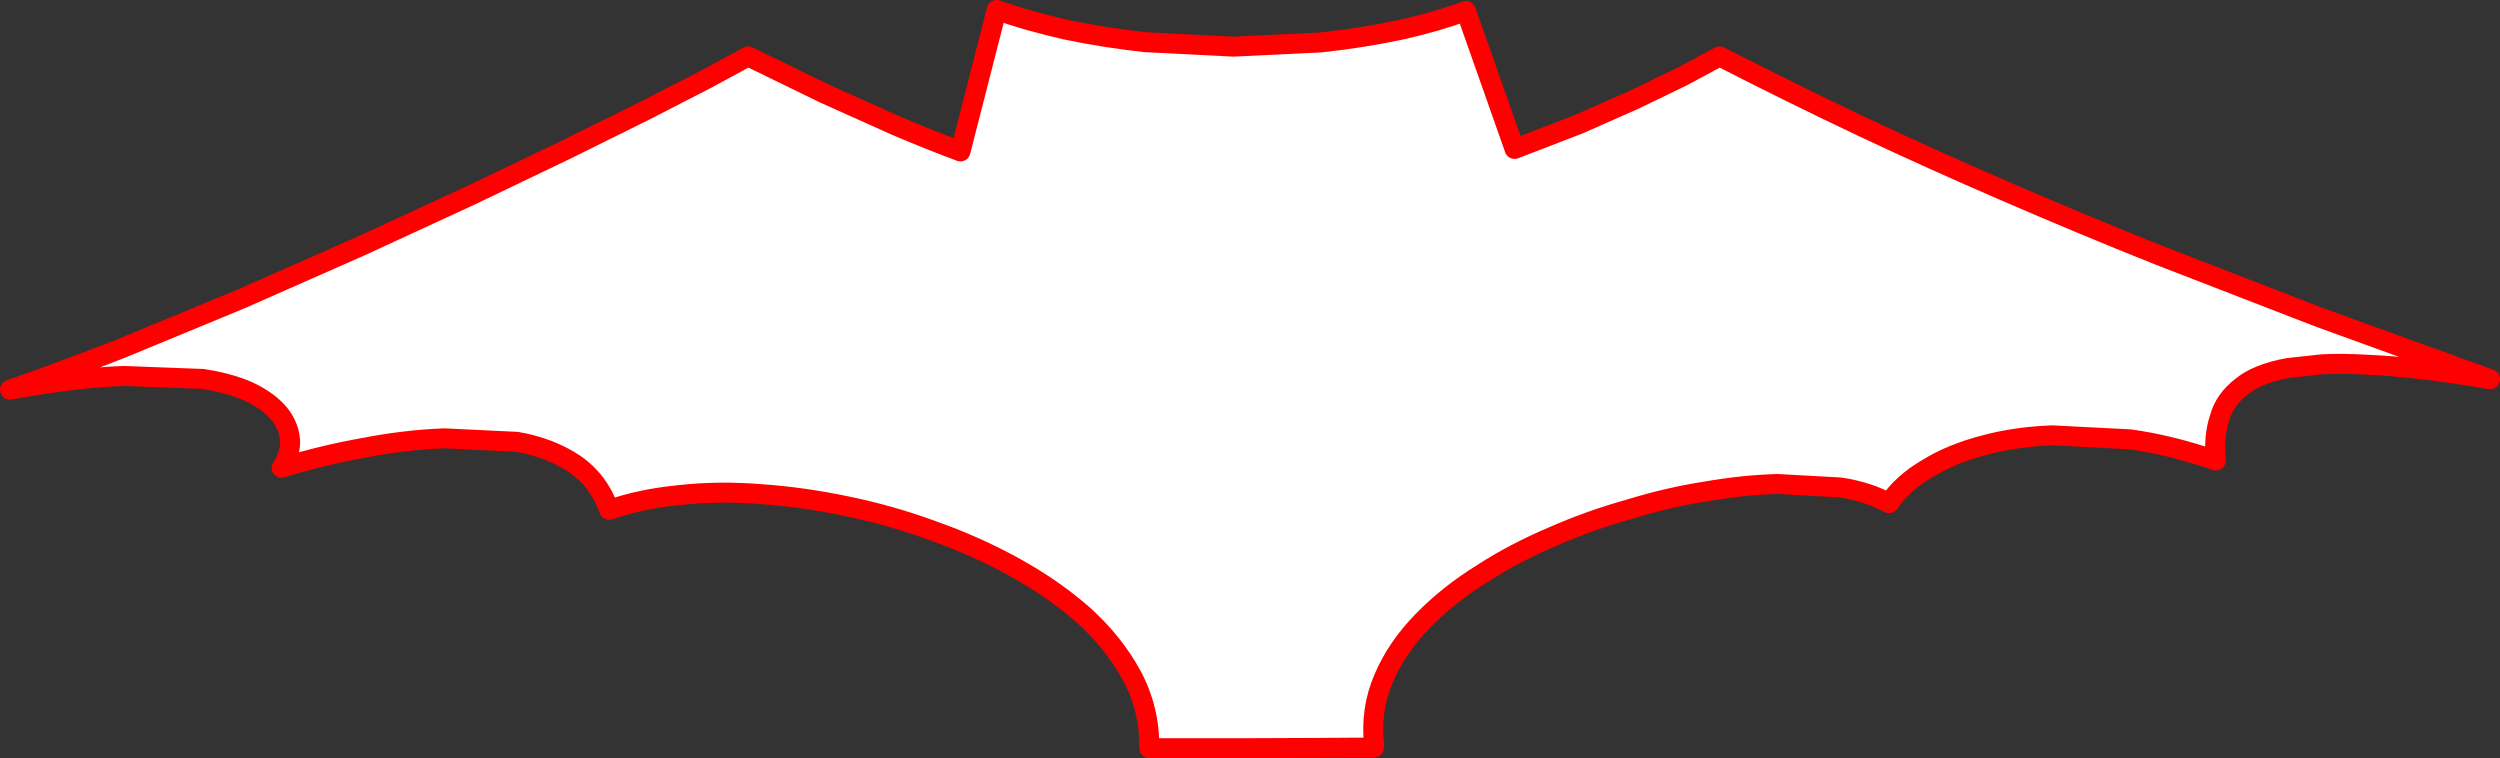
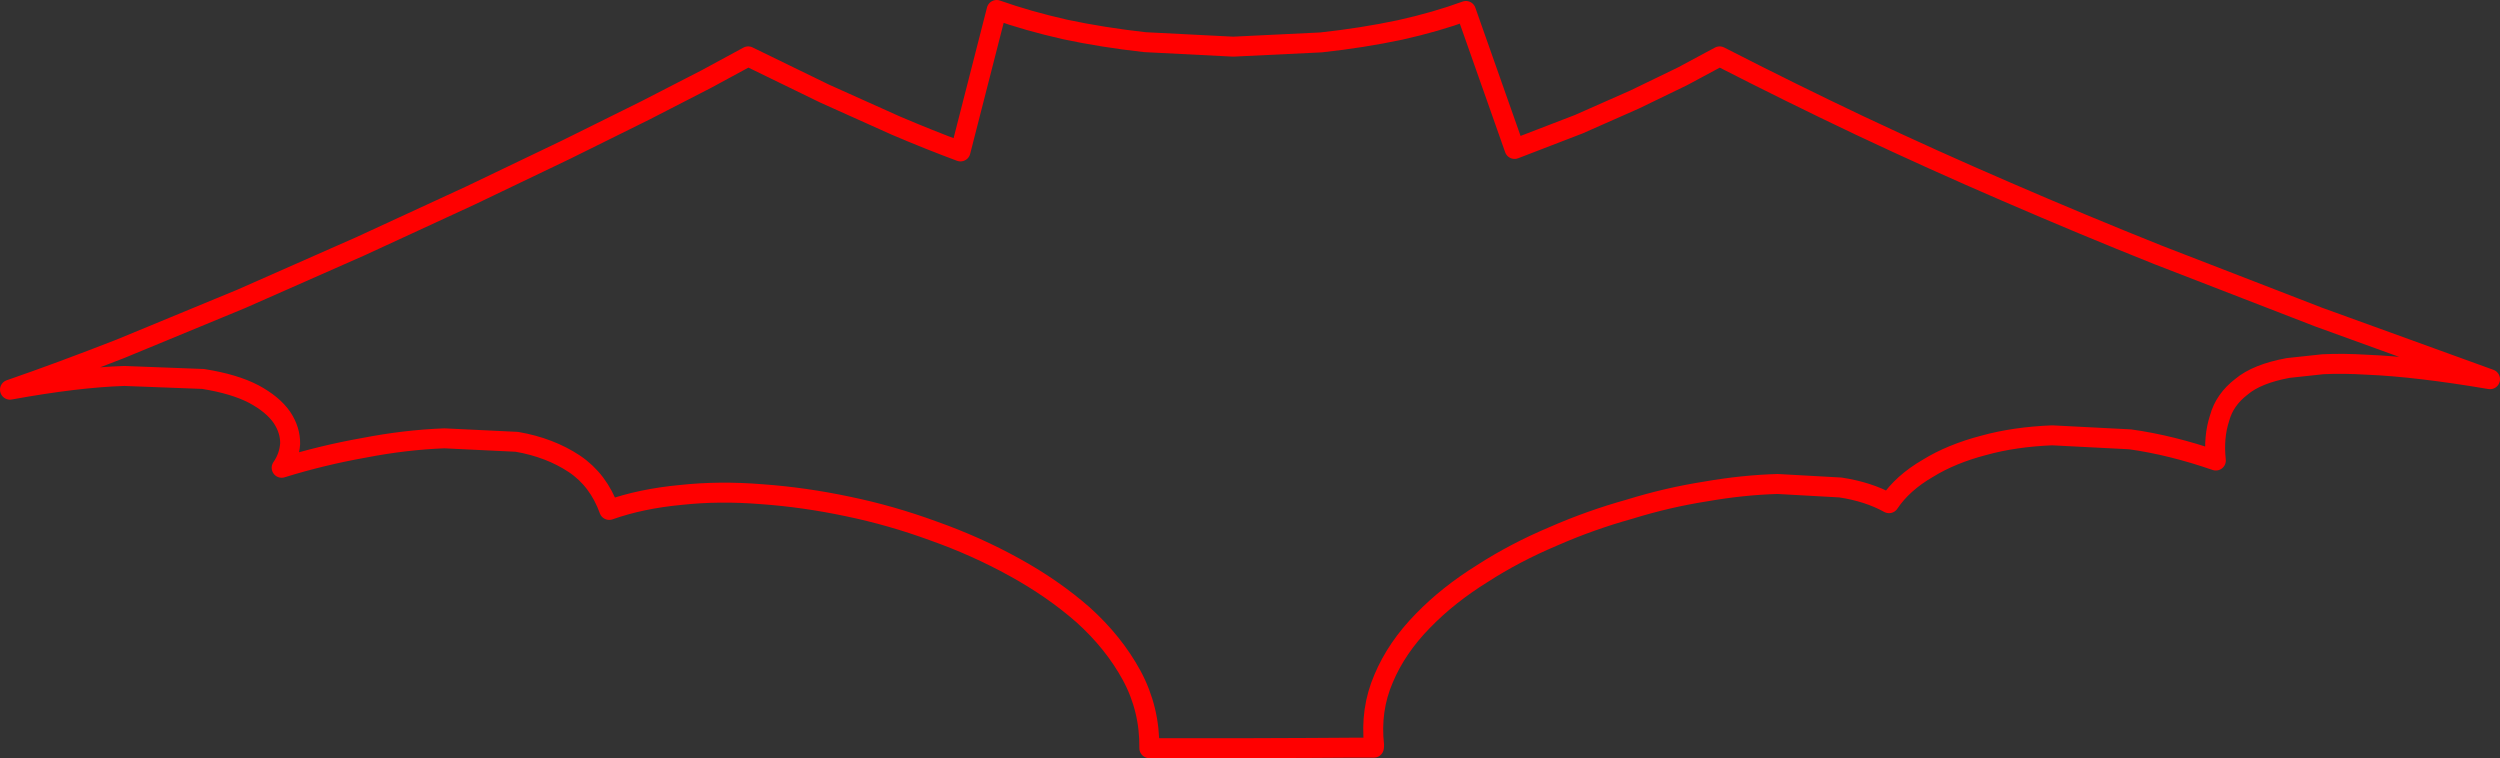
<svg xmlns="http://www.w3.org/2000/svg" height="151.95px" width="501.05px">
  <rect width="100%" height="100%" fill="#333333" stroke="none" />
  <g transform="matrix(1.0, 0.0, 0.0, 1.0, -92.95, -128.6)">
-     <path d="M323.3 278.55 Q323.4 270.7 319.75 263.95 316.15 257.35 310.05 251.85 303.95 246.5 296.2 242.25 288.6 238.05 280.0 235.0 271.55 231.9 262.85 230.1 254.1 228.25 245.65 227.65 237.1 226.95 229.35 227.8 221.4 228.55 215.05 230.8 212.9 224.8 208.05 221.55 203.15 218.3 196.55 217.15 L182.0 216.45 Q174.15 216.75 165.9 218.35 157.45 219.85 149.4 222.35 150.9 220.2 151.1 217.55 151.15 214.8 149.45 212.25 147.65 209.65 143.85 207.6 139.95 205.55 133.65 204.55 L117.85 203.95 Q108.4 204.25 94.95 206.7 104.95 203.25 117.1 198.5 L141.3 188.5 165.2 177.95 187.2 167.8 206.5 158.55 222.35 150.7 234.6 144.4 242.9 139.9 258.2 147.35 272.45 153.75 Q279.25 156.65 285.45 158.95 L292.7 130.6 Q298.9 132.8 306.4 134.5 313.9 136.1 322.4 137.05 L340.1 137.95 357.7 137.1 Q366.0 136.2 373.55 134.6 380.75 133.0 386.75 130.8 L396.5 158.45 409.35 153.5 420.55 148.55 430.15 143.9 437.6 139.9 Q451.75 147.15 465.55 153.7 480.4 160.7 494.9 166.95 510.35 173.65 525.5 179.7 L557.65 192.15 592.0 204.6 Q577.25 202.1 567.4 201.7 562.5 201.4 558.5 201.6 L551.55 202.35 Q545.3 203.5 542.2 206.1 538.8 208.7 537.8 212.4 536.55 216.2 537.05 220.9 528.1 217.8 519.85 216.65 L504.25 215.85 Q496.7 216.15 490.55 217.85 484.05 219.55 479.35 222.45 474.25 225.4 471.55 229.45 467.4 227.15 461.8 226.3 L449.2 225.6 Q442.25 225.8 434.8 227.1 427.15 228.3 419.55 230.65 411.65 232.85 404.25 236.1 396.55 239.35 390.05 243.55 383.2 247.8 378.15 253.0 372.85 258.4 370.25 264.6 367.55 270.85 368.35 278.0 L368.3 278.45 367.35 278.45 363.4 278.45 355.6 278.5 342.55 278.55 323.3 278.55 342.55 278.55 355.6 278.5 363.4 278.45 367.35 278.45 368.3 278.45 368.3 278.5 323.25 278.6 323.3 278.55" fill="#ffffff" fill-rule="evenodd" stroke="none" />
    <path d="M368.3 278.45 L368.35 278.0 Q367.55 270.85 370.25 264.6 372.85 258.4 378.15 253.0 383.2 247.8 390.05 243.55 396.55 239.35 404.25 236.1 411.65 232.85 419.55 230.65 427.15 228.3 434.8 227.1 442.25 225.8 449.2 225.6 L461.8 226.3 Q467.4 227.15 471.55 229.45 474.25 225.4 479.35 222.45 484.05 219.55 490.55 217.85 496.7 216.15 504.25 215.85 L519.85 216.65 Q528.1 217.8 537.05 220.9 536.55 216.2 537.8 212.4 538.8 208.7 542.2 206.1 545.3 203.5 551.55 202.35 L558.5 201.6 Q562.5 201.4 567.4 201.7 577.25 202.1 592.0 204.6 L557.65 192.15 525.5 179.7 Q510.35 173.65 494.9 166.95 480.4 160.7 465.55 153.7 451.75 147.15 437.6 139.9 L430.15 143.9 420.55 148.55 409.35 153.5 396.5 158.45 386.75 130.8 Q380.75 133.0 373.55 134.6 366.0 136.2 357.7 137.1 L340.1 137.95 322.4 137.05 Q313.9 136.1 306.4 134.5 298.9 132.8 292.7 130.6 L285.45 158.95 Q279.25 156.65 272.45 153.75 L258.2 147.35 242.9 139.9 234.6 144.4 222.35 150.7 206.5 158.55 187.2 167.8 165.2 177.95 141.3 188.5 117.1 198.5 Q104.95 203.25 94.95 206.7 108.4 204.25 117.85 203.95 L133.65 204.55 Q139.95 205.55 143.85 207.6 147.65 209.65 149.45 212.25 151.15 214.8 151.1 217.55 150.9 220.2 149.4 222.35 157.45 219.85 165.9 218.35 174.15 216.75 182.0 216.45 L196.55 217.15 Q203.15 218.3 208.05 221.55 212.9 224.8 215.05 230.8 221.4 228.55 229.35 227.8 237.1 226.95 245.65 227.65 254.1 228.25 262.85 230.1 271.55 231.9 280.0 235.0 288.6 238.05 296.2 242.25 303.95 246.5 310.05 251.85 316.15 257.35 319.75 263.95 323.4 270.7 323.3 278.55 L342.55 278.55 355.6 278.5 363.4 278.45 367.35 278.45 368.3 278.45 Z" fill="none" stroke="#ff0000" stroke-linecap="round" stroke-linejoin="round" stroke-width="4.0" />
  </g>
</svg>